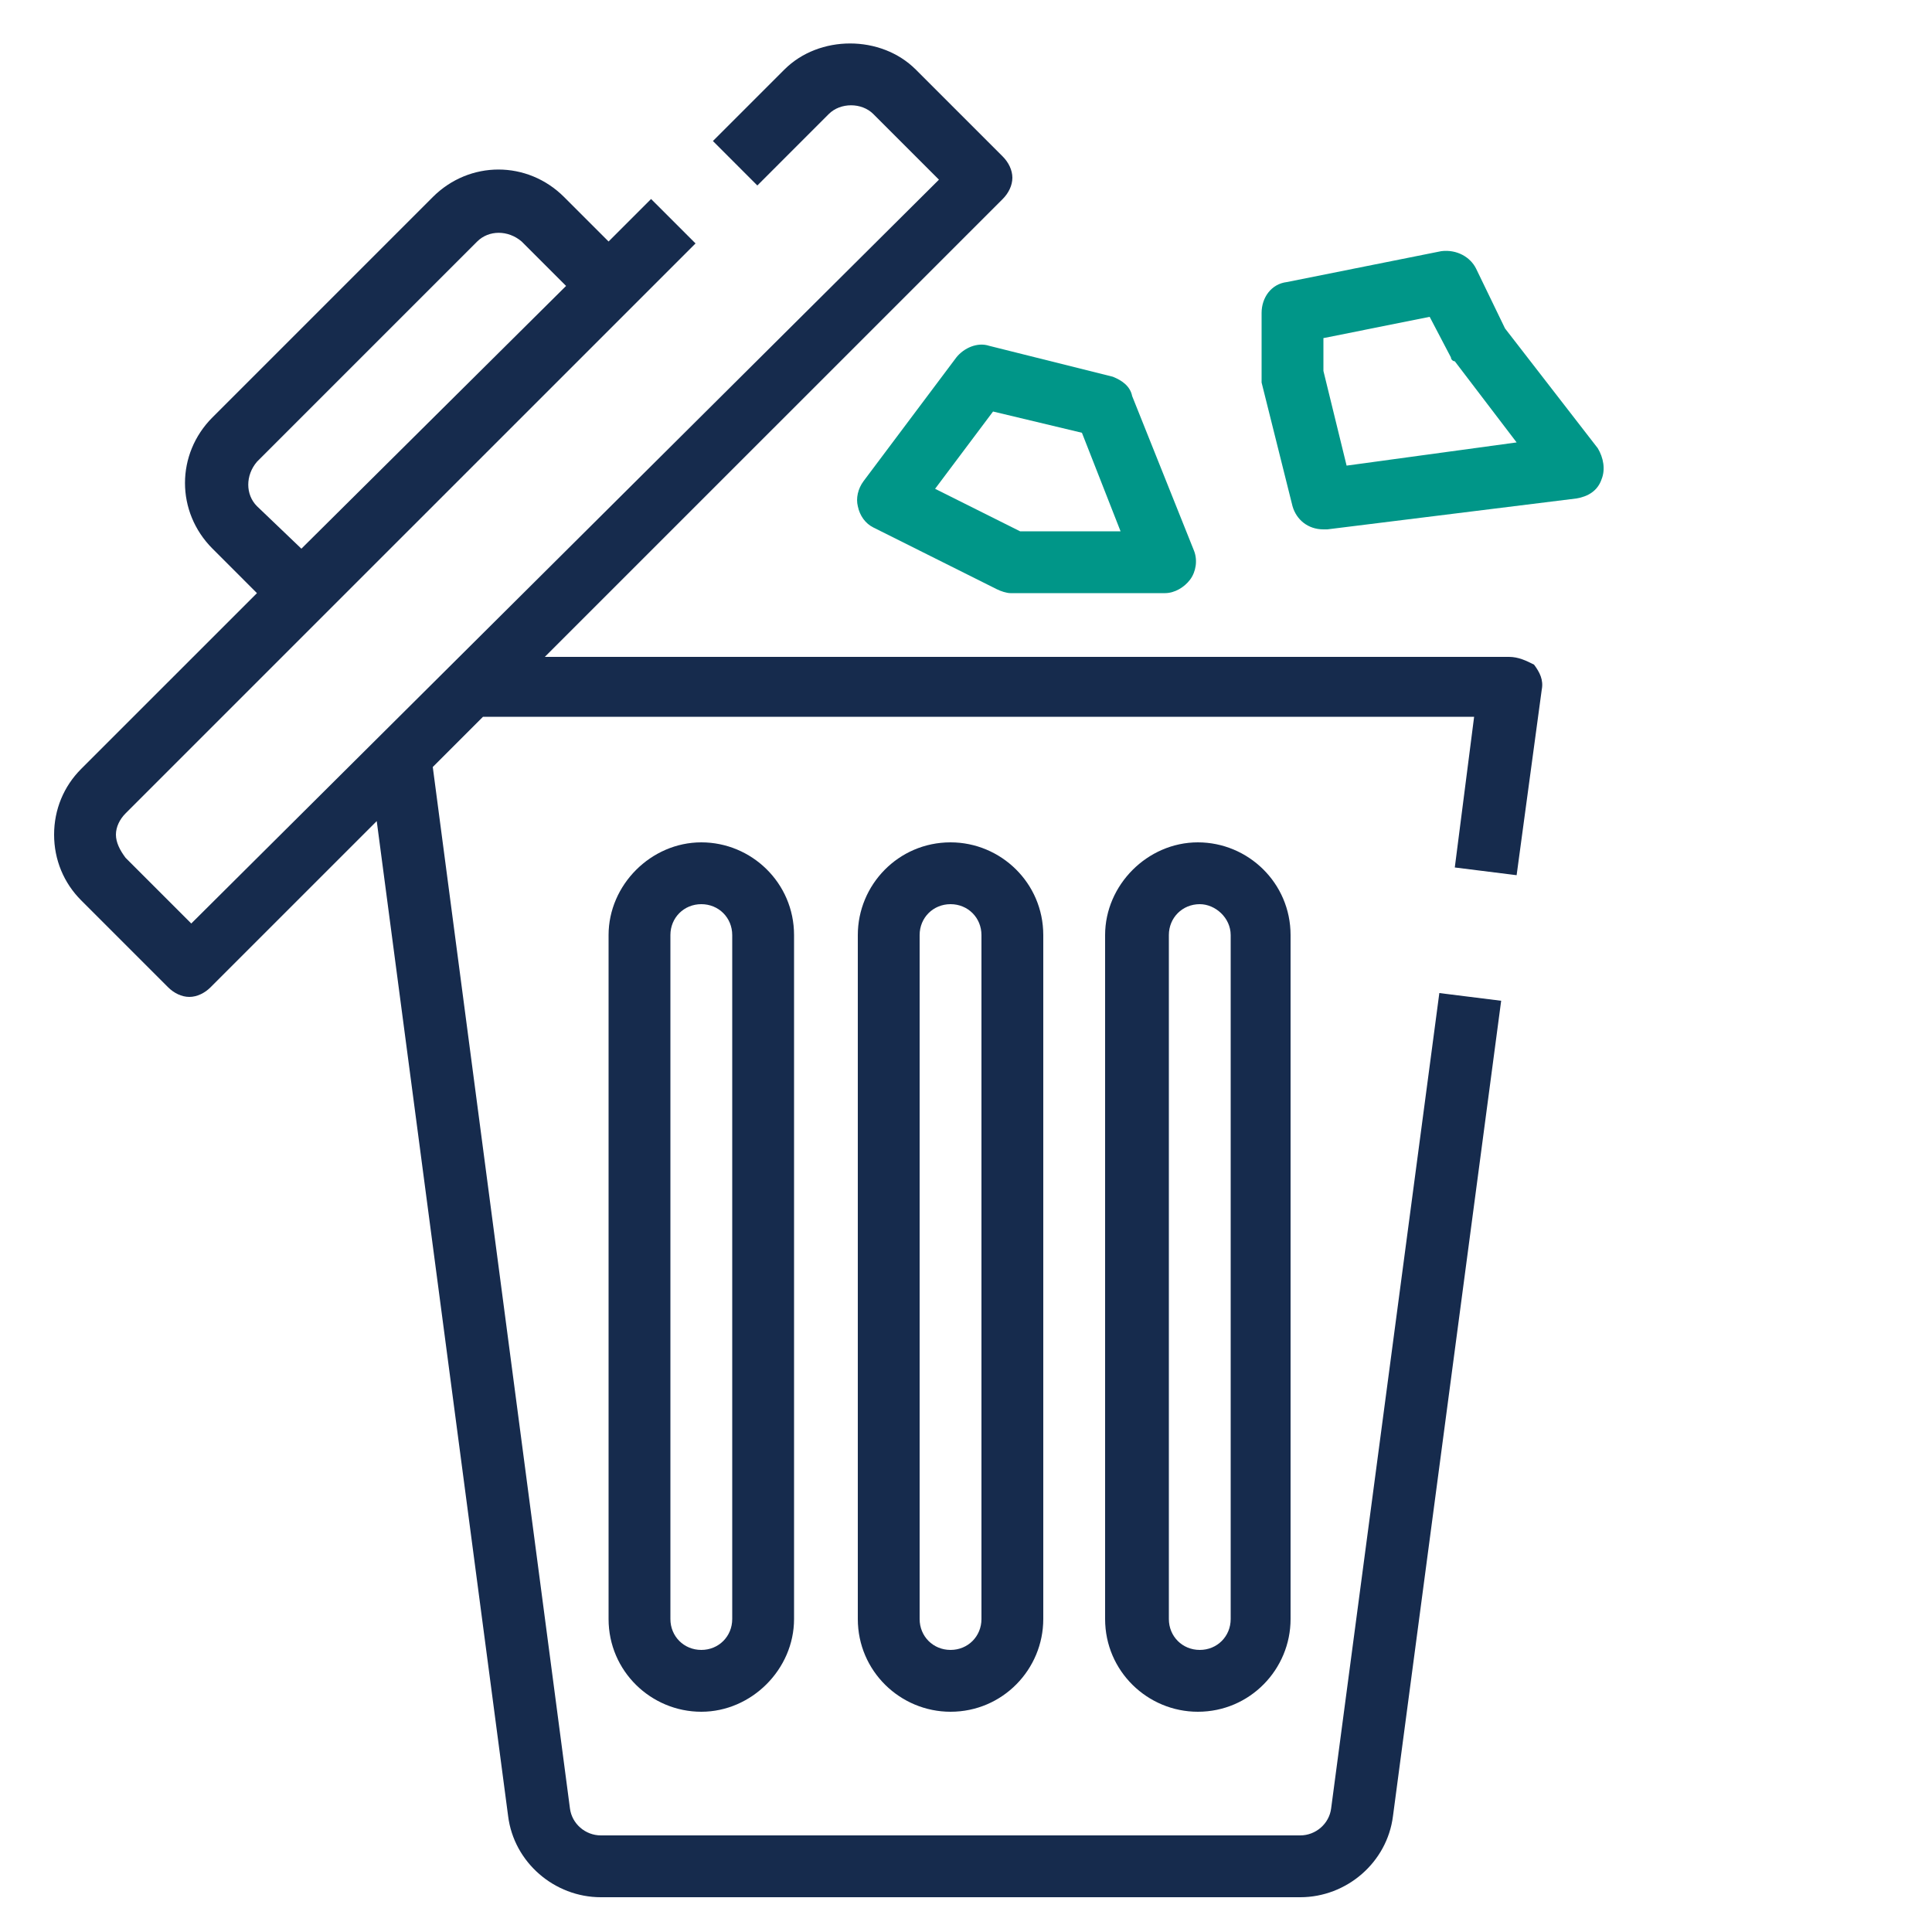
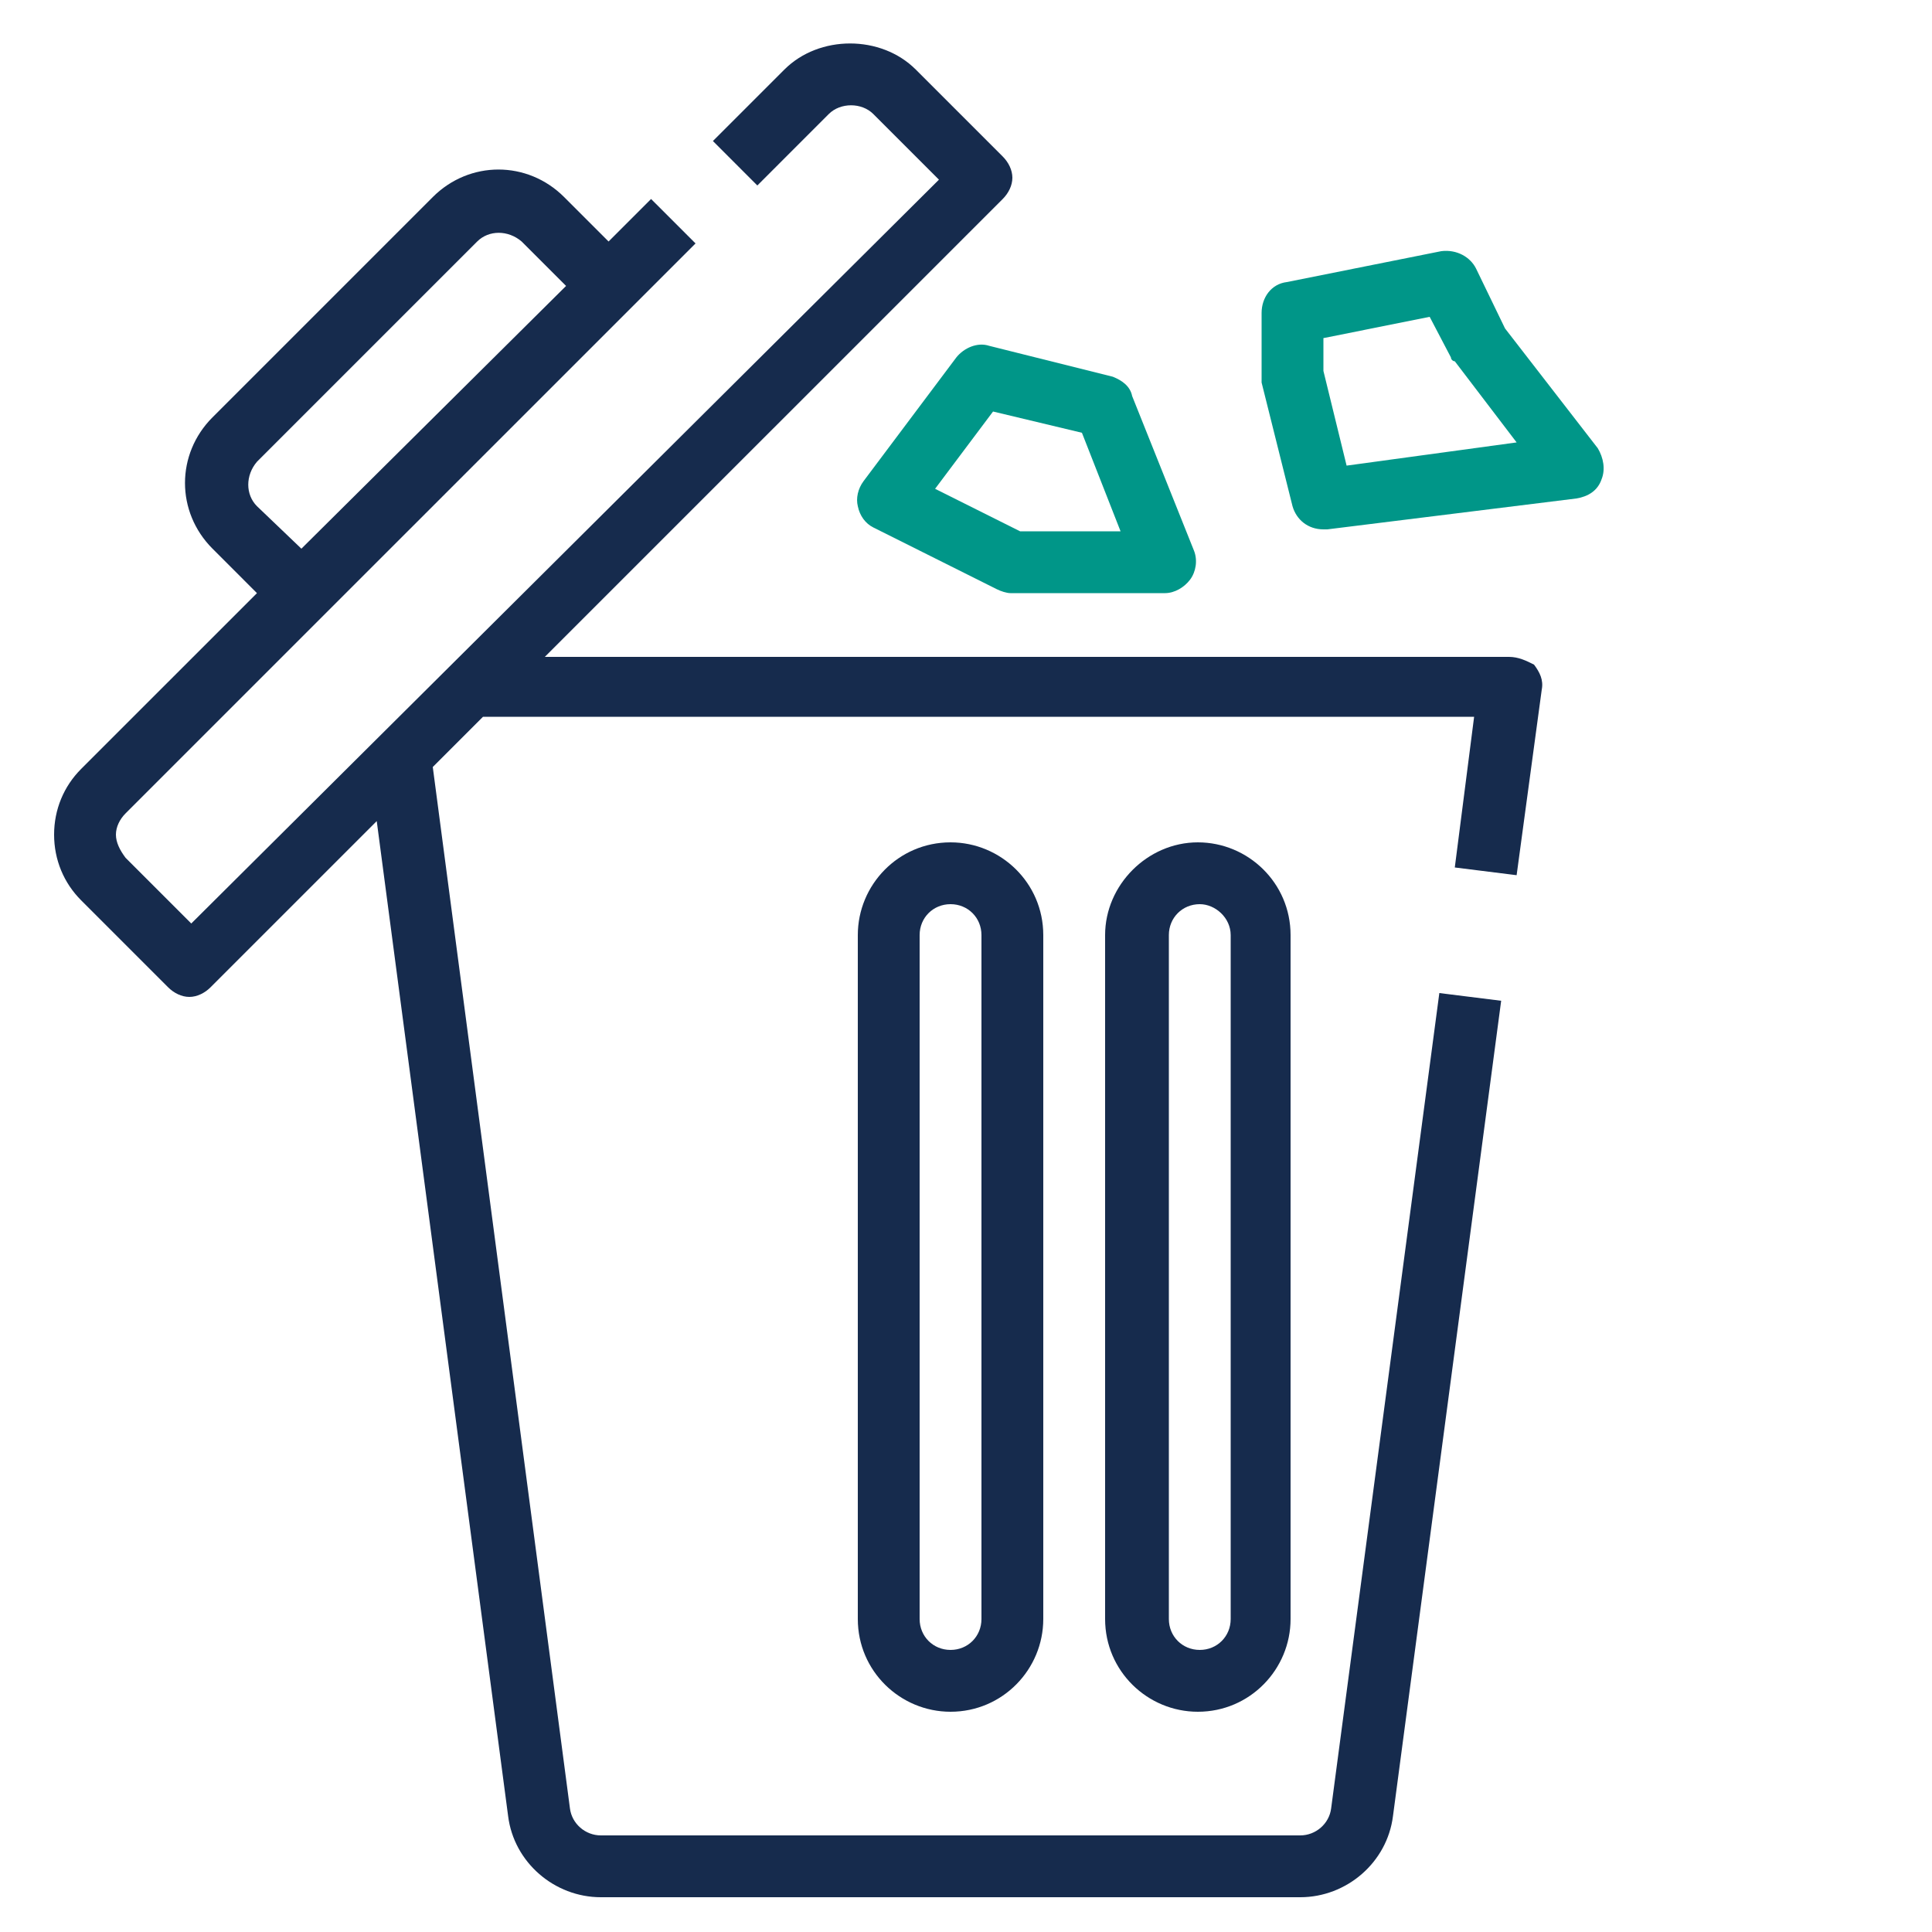
<svg xmlns="http://www.w3.org/2000/svg" width="1080" zoomAndPan="magnify" viewBox="0 0 810 810" height="1080" preserveAspectRatio="xMidYMid meet" version="1.0">
  <path fill="#162b4d" d="M 632.609 275.398 L 228.422 275.398 L 420.391 83.43 C 422.82 81 424.441 77.762 424.441 74.52 C 424.441 71.281 422.82 68.039 420.391 65.609 L 383.941 29.16 C 369.359 14.578 343.441 14.578 328.859 29.16 L 298.891 59.129 L 317.52 77.762 L 347.488 47.789 C 352.352 42.93 361.262 42.93 366.121 47.789 L 393.66 75.328 L 80.191 387.18 L 52.648 359.641 C 50.219 356.398 48.602 353.16 48.602 349.922 C 48.602 346.68 50.219 343.441 52.648 341.012 L 291.602 102.059 L 272.969 83.43 L 255.148 101.25 L 236.52 82.621 C 221.129 67.23 196.828 67.23 181.441 82.621 L 89.102 174.961 C 73.711 190.352 73.711 214.648 89.102 230.039 L 107.73 248.672 L 34.02 322.379 C 26.73 329.672 22.68 339.391 22.68 349.922 C 22.68 360.449 26.73 370.172 34.02 377.461 L 70.469 413.91 C 72.898 416.34 76.141 417.961 79.379 417.961 C 82.621 417.961 85.859 416.34 88.289 413.91 L 157.949 344.25 L 213.031 761.398 C 215.461 780.84 232.469 795.422 251.91 795.422 L 545.129 795.422 C 564.57 795.422 581.578 780.84 584.012 761.398 L 629.371 419.578 L 603.449 416.34 L 558.09 758.16 C 557.281 764.641 551.609 769.5 545.129 769.5 L 251.91 769.5 C 245.43 769.5 239.762 764.641 238.949 758.16 L 181.441 321.57 L 202.5 300.512 L 618.031 300.512 L 609.93 363.691 L 635.852 366.93 L 646.379 289.172 C 647.191 285.121 645.57 281.879 643.141 278.641 C 639.898 277.02 636.66 275.398 632.609 275.398 Z M 107.73 212.219 C 102.871 207.359 102.871 199.262 107.73 193.59 L 200.07 101.25 C 204.93 96.391 213.031 96.391 218.699 101.25 L 237.328 119.879 L 126.359 230.039 Z M 107.73 212.219 " fill-opacity="1" fill-rule="nonzero" />
  <path fill="#162b4d" d="M 359.641 392.039 L 359.641 678.781 C 359.641 700.648 377.461 717.66 398.52 717.66 C 420.391 717.66 437.398 699.84 437.398 678.781 L 437.398 392.039 C 437.398 370.172 419.578 353.16 398.52 353.16 C 376.648 353.16 359.641 370.98 359.641 392.039 Z M 411.48 392.039 L 411.48 678.781 C 411.48 686.07 405.809 691.738 398.52 691.738 C 391.23 691.738 385.559 686.07 385.559 678.781 L 385.559 392.039 C 385.559 384.75 391.23 379.078 398.52 379.078 C 405.809 379.078 411.48 384.75 411.48 392.039 Z M 411.48 392.039 " fill-opacity="1" fill-rule="nonzero" />
-   <path fill="#162b4d" d="M 255.148 392.039 L 255.148 678.781 C 255.148 700.648 272.969 717.66 294.031 717.66 C 315.09 717.66 332.91 699.84 332.91 678.781 L 332.91 392.039 C 332.91 370.172 315.09 353.16 294.031 353.16 C 272.969 353.16 255.148 370.98 255.148 392.039 Z M 306.988 392.039 L 306.988 678.781 C 306.988 686.07 301.32 691.738 294.031 691.738 C 286.738 691.738 281.07 686.07 281.07 678.781 L 281.07 392.039 C 281.07 384.75 286.738 379.078 294.031 379.078 C 301.32 379.078 306.988 384.75 306.988 392.039 Z M 306.988 392.039 " fill-opacity="1" fill-rule="nonzero" />
  <path fill="#162b4d" d="M 463.32 392.039 L 463.32 678.781 C 463.32 700.648 481.141 717.66 502.199 717.66 C 524.07 717.66 541.078 699.84 541.078 678.781 L 541.078 392.039 C 541.078 370.172 523.262 353.16 502.199 353.16 C 481.141 353.16 463.32 370.98 463.32 392.039 Z M 515.969 392.039 L 515.969 678.781 C 515.969 686.07 510.301 691.738 503.012 691.738 C 495.719 691.738 490.051 686.07 490.051 678.781 L 490.051 392.039 C 490.051 384.75 495.719 379.078 503.012 379.078 C 509.488 379.078 515.969 384.75 515.969 392.039 Z M 515.969 392.039 " fill-opacity="1" fill-rule="nonzero" />
  <path fill="#009688" d="M 466.559 157.949 L 414.719 144.988 C 409.859 143.371 404.191 145.801 400.949 149.852 L 362.07 201.691 C 359.641 204.93 358.828 208.98 359.641 212.219 C 360.449 216.27 362.879 219.512 366.121 221.129 L 417.961 247.051 C 419.578 247.859 422.012 248.672 423.629 248.672 L 488.43 248.672 C 492.48 248.672 496.531 246.238 498.961 243 C 501.391 239.762 502.199 234.898 500.578 230.852 L 474.66 166.051 C 473.852 162 470.609 159.57 466.559 157.949 Z M 427.68 222.75 L 392.039 204.93 L 416.34 172.531 L 453.602 181.441 L 469.801 222.75 Z M 427.68 222.75 " fill-opacity="1" fill-rule="nonzero" />
  <path fill="#009688" d="M 630.988 137.699 L 618.84 112.59 C 616.41 107.73 610.738 104.488 604.262 105.301 L 539.461 118.262 C 532.98 119.07 528.93 124.738 528.93 131.219 L 528.93 157.141 C 528.93 157.949 528.93 159.57 528.93 160.379 L 541.891 212.219 C 543.512 217.891 548.371 221.941 554.852 221.941 C 555.66 221.941 555.66 221.941 556.469 221.941 L 660.961 208.98 C 665.82 208.172 669.871 205.738 671.488 200.879 C 673.109 196.828 672.301 191.969 669.871 187.922 Z M 564.57 195.211 L 554.852 155.52 L 554.852 141.75 L 599.398 132.84 L 608.309 149.852 C 608.309 150.66 609.121 151.469 609.93 151.469 L 635.852 185.488 Z M 564.57 195.211 " fill-opacity="1" fill-rule="nonzero" />
</svg>